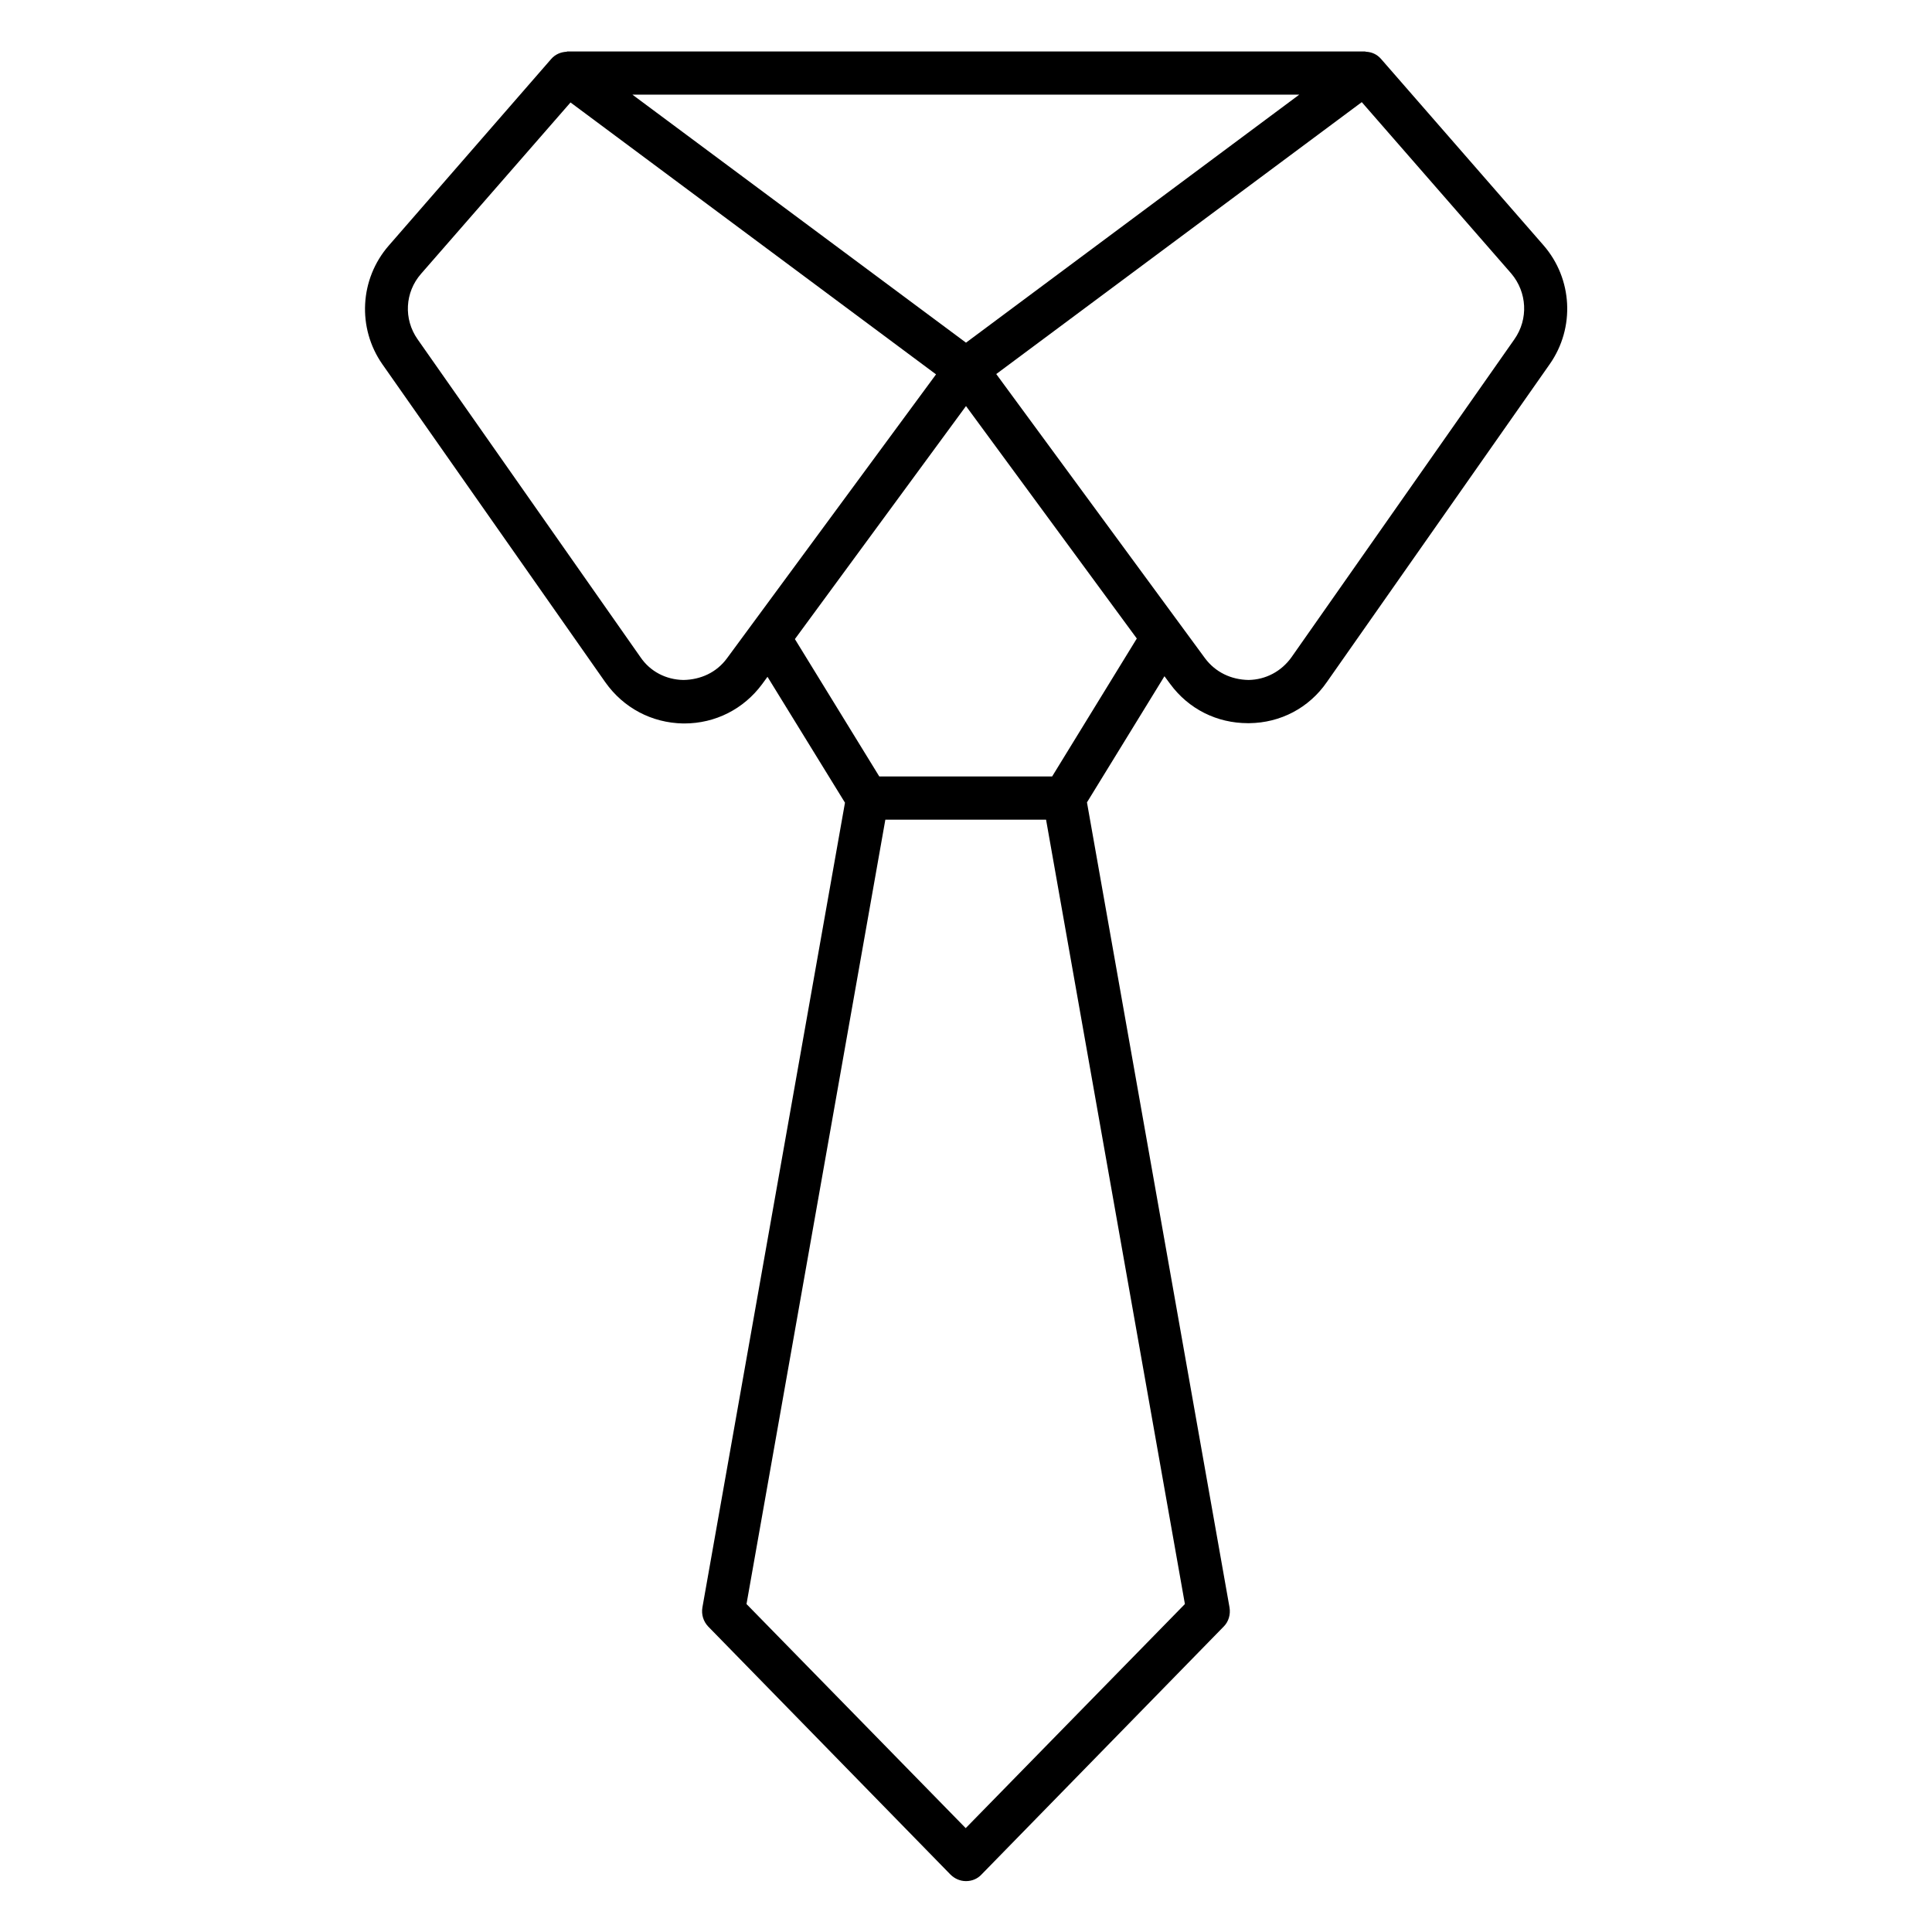
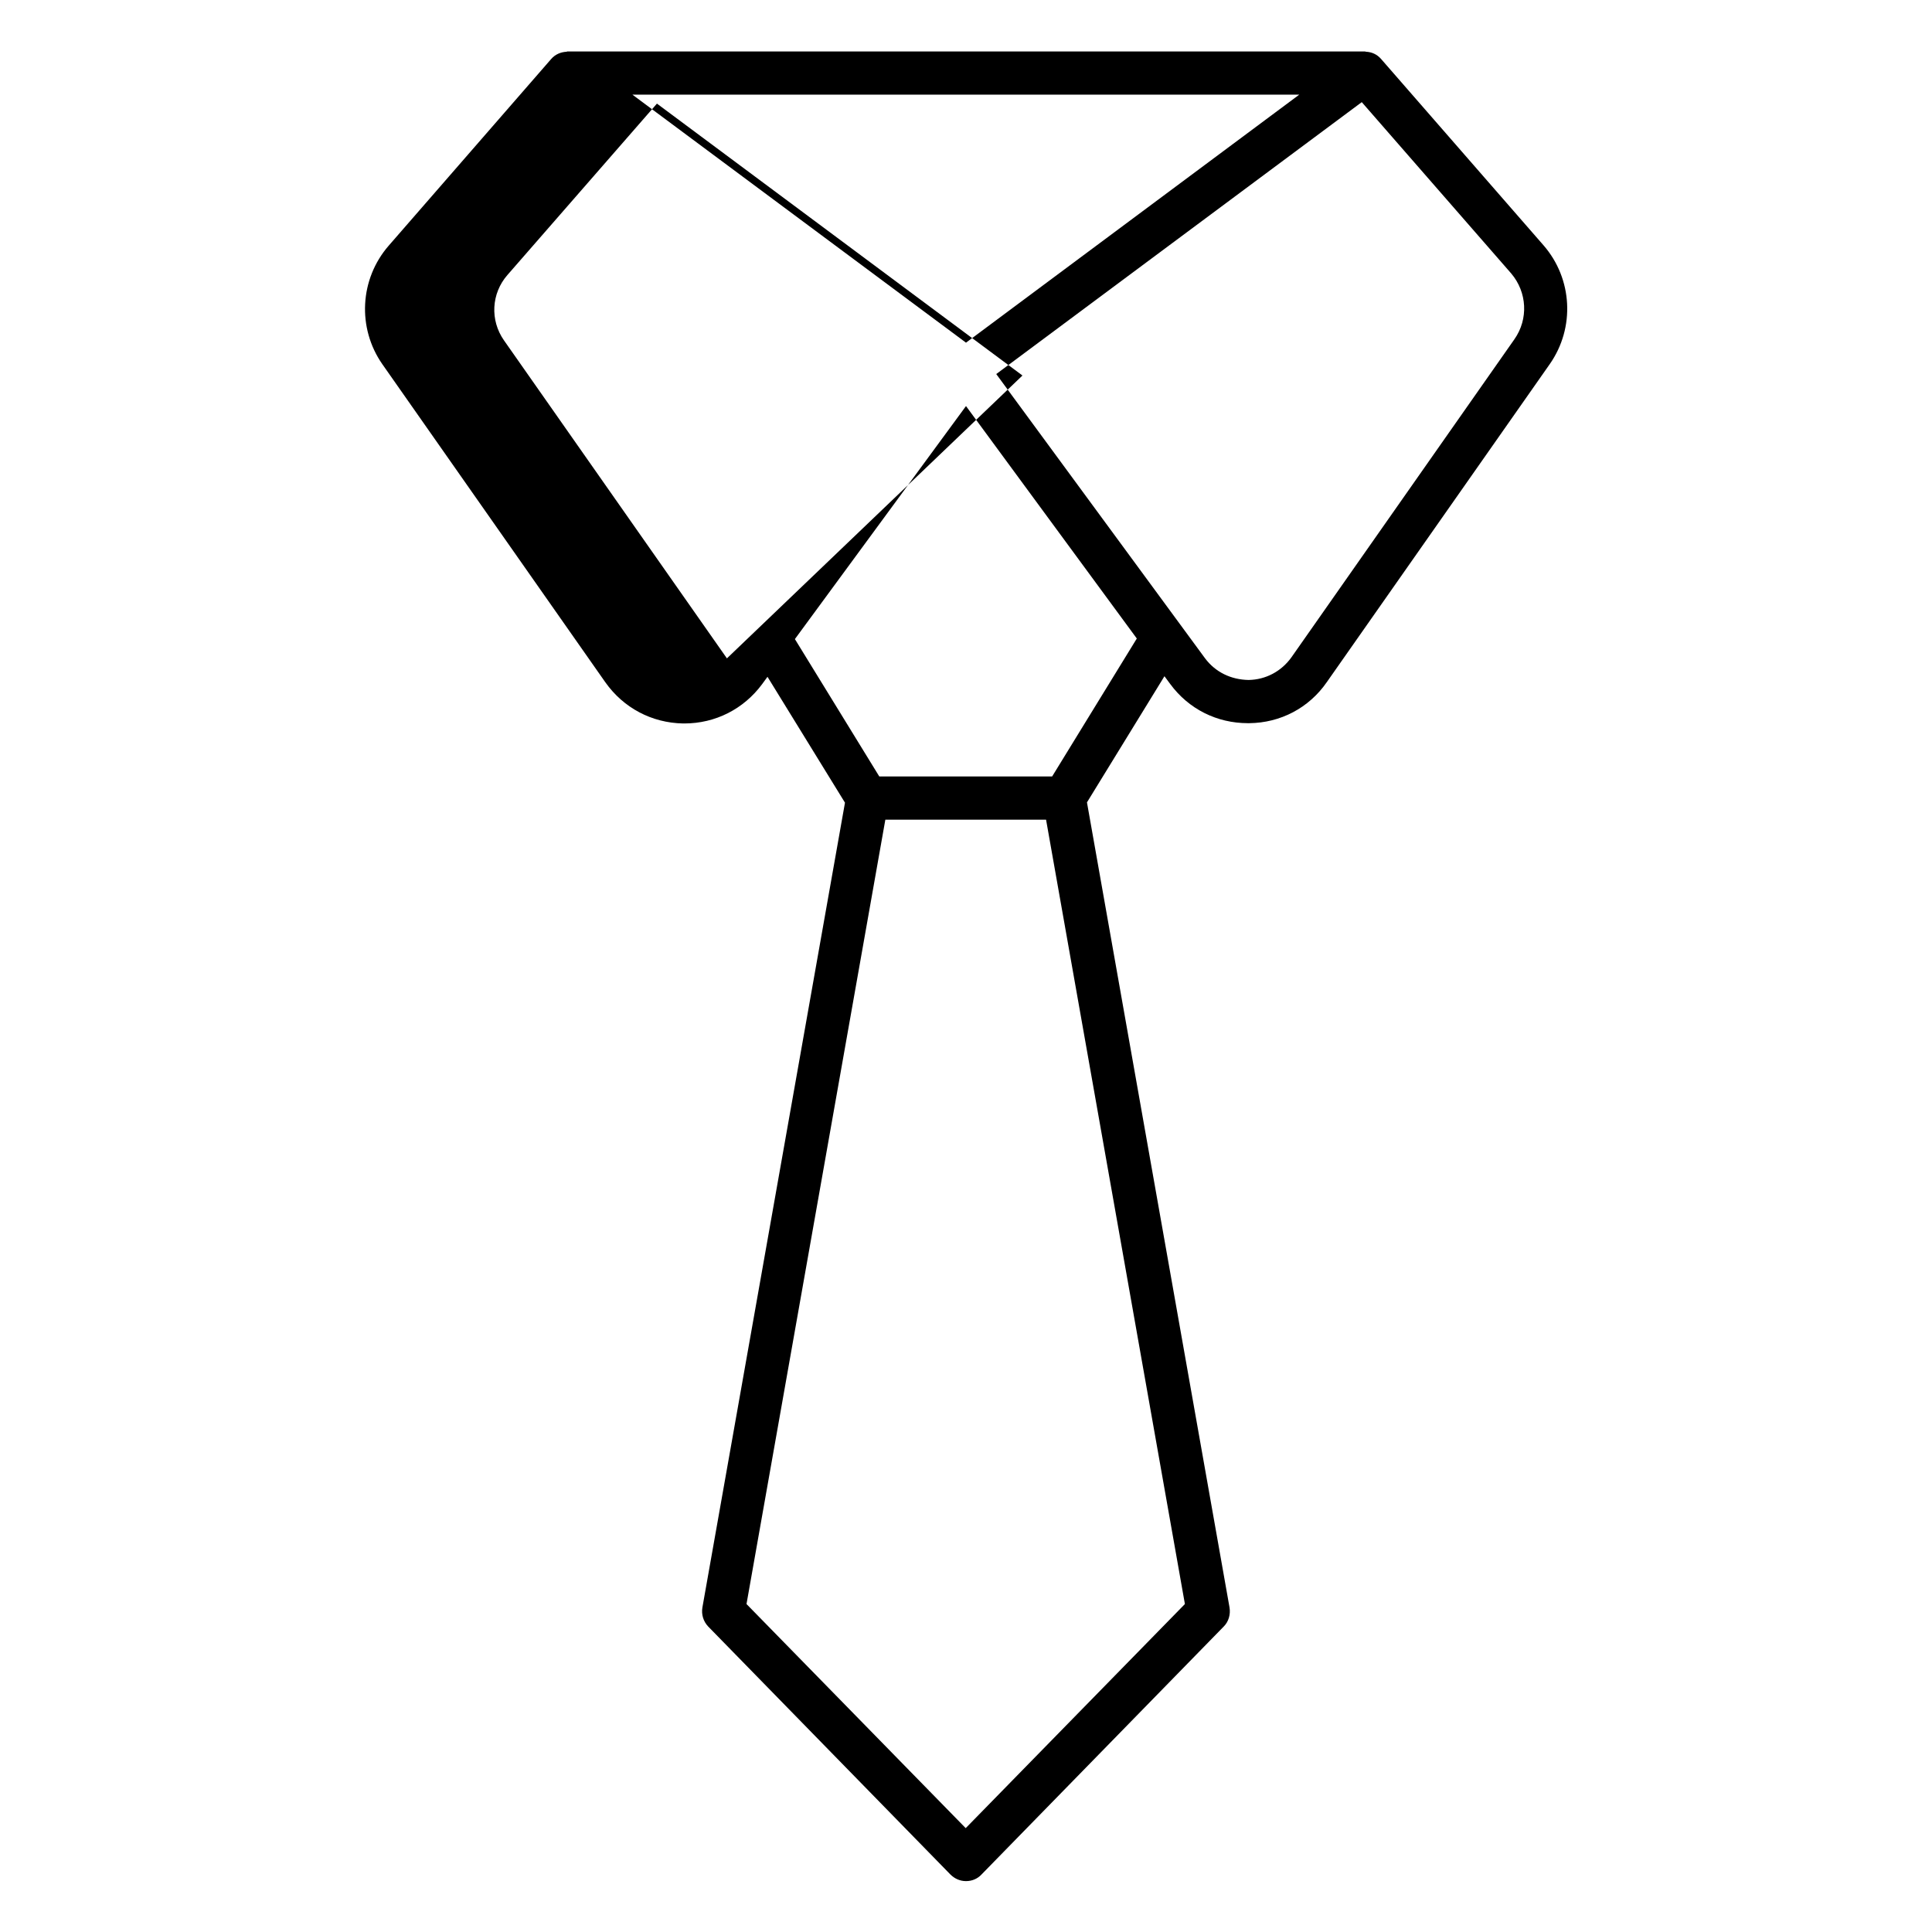
<svg xmlns="http://www.w3.org/2000/svg" fill="#000000" width="800px" height="800px" version="1.1" viewBox="144 144 512 512">
-   <path d="m553.05 209.01-43.055-49.387c-1.07-1.223-2.441-1.832-3.969-1.91-0.152 0-0.152-0.078-0.383-0.078l-211.29 0.004c-0.078 0-0.152 0.078-0.23 0.078-1.527 0.078-2.977 0.688-4.047 1.91l-43.055 49.465c-7.711 8.855-8.398 21.832-1.68 31.449l59.082 84.273c4.809 6.793 12.289 10.762 20.609 10.914h0.305c8.246 0 15.727-3.816 20.609-10.383l1.449-1.984 20.535 33.359-37.785 213.28c-0.305 1.832 0.23 3.664 1.527 5.039l64.199 65.723c1.07 1.07 2.519 1.754 4.121 1.754 1.602 0 3.055-0.609 4.121-1.754l64.199-65.723c1.297-1.297 1.832-3.207 1.527-5.039l-37.781-213.36 20.535-33.434 1.527 2.062c4.887 6.641 12.367 10.383 20.609 10.383h0.305c8.32-0.078 15.879-4.047 20.609-10.914l59.082-84.273c6.719-9.625 6.031-22.602-1.676-31.457zm-153.05 25.801-88.398-65.723h176.71zm-63.359 83.664c-2.75 3.742-6.945 5.648-11.527 5.727-4.582-0.078-8.777-2.215-11.375-6.031l-59.082-84.273c-3.742-5.344-3.359-12.441 0.918-17.328l39.617-45.418 96.867 72.059zm63.281 310-58.09-59.387 36.793-207.86h42.594l36.793 207.86zm22.902-278.7h-45.801l-22.367-36.41 45.344-61.754 45.266 61.602zm122.52-115.88-59.082 84.273c-2.672 3.742-6.793 5.953-11.375 6.031-4.656-0.078-8.777-2.062-11.527-5.727l-55.344-75.344 96.867-72.059 39.617 45.418c4.203 4.965 4.586 12.062 0.844 17.406z" />
+   <path d="m553.05 209.01-43.055-49.387c-1.07-1.223-2.441-1.832-3.969-1.91-0.152 0-0.152-0.078-0.383-0.078l-211.29 0.004c-0.078 0-0.152 0.078-0.23 0.078-1.527 0.078-2.977 0.688-4.047 1.91l-43.055 49.465c-7.711 8.855-8.398 21.832-1.68 31.449l59.082 84.273c4.809 6.793 12.289 10.762 20.609 10.914h0.305c8.246 0 15.727-3.816 20.609-10.383l1.449-1.984 20.535 33.359-37.785 213.28c-0.305 1.832 0.23 3.664 1.527 5.039l64.199 65.723c1.07 1.07 2.519 1.754 4.121 1.754 1.602 0 3.055-0.609 4.121-1.754l64.199-65.723c1.297-1.297 1.832-3.207 1.527-5.039l-37.781-213.36 20.535-33.434 1.527 2.062c4.887 6.641 12.367 10.383 20.609 10.383h0.305c8.32-0.078 15.879-4.047 20.609-10.914l59.082-84.273c6.719-9.625 6.031-22.602-1.676-31.457zm-153.05 25.801-88.398-65.723h176.71zm-63.359 83.664l-59.082-84.273c-3.742-5.344-3.359-12.441 0.918-17.328l39.617-45.418 96.867 72.059zm63.281 310-58.09-59.387 36.793-207.86h42.594l36.793 207.86zm22.902-278.7h-45.801l-22.367-36.41 45.344-61.754 45.266 61.602zm122.52-115.88-59.082 84.273c-2.672 3.742-6.793 5.953-11.375 6.031-4.656-0.078-8.777-2.062-11.527-5.727l-55.344-75.344 96.867-72.059 39.617 45.418c4.203 4.965 4.586 12.062 0.844 17.406z" />
</svg>